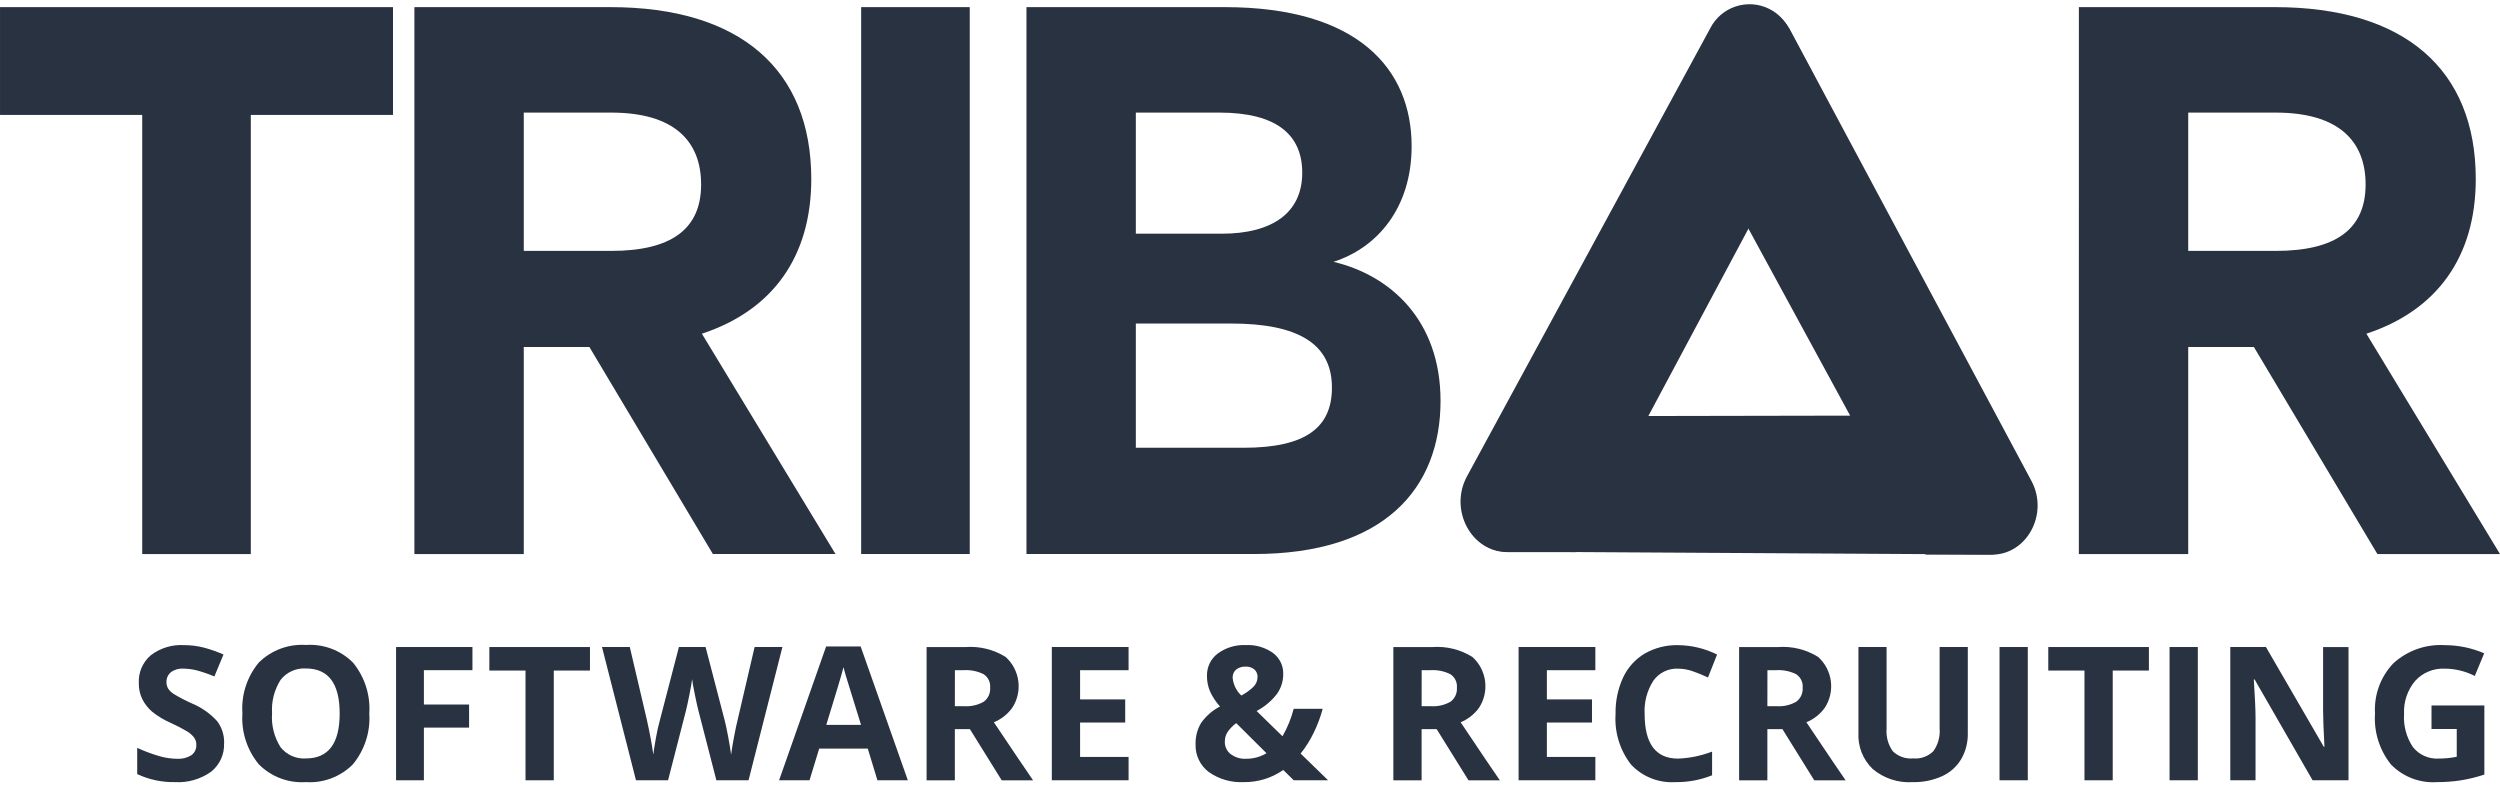
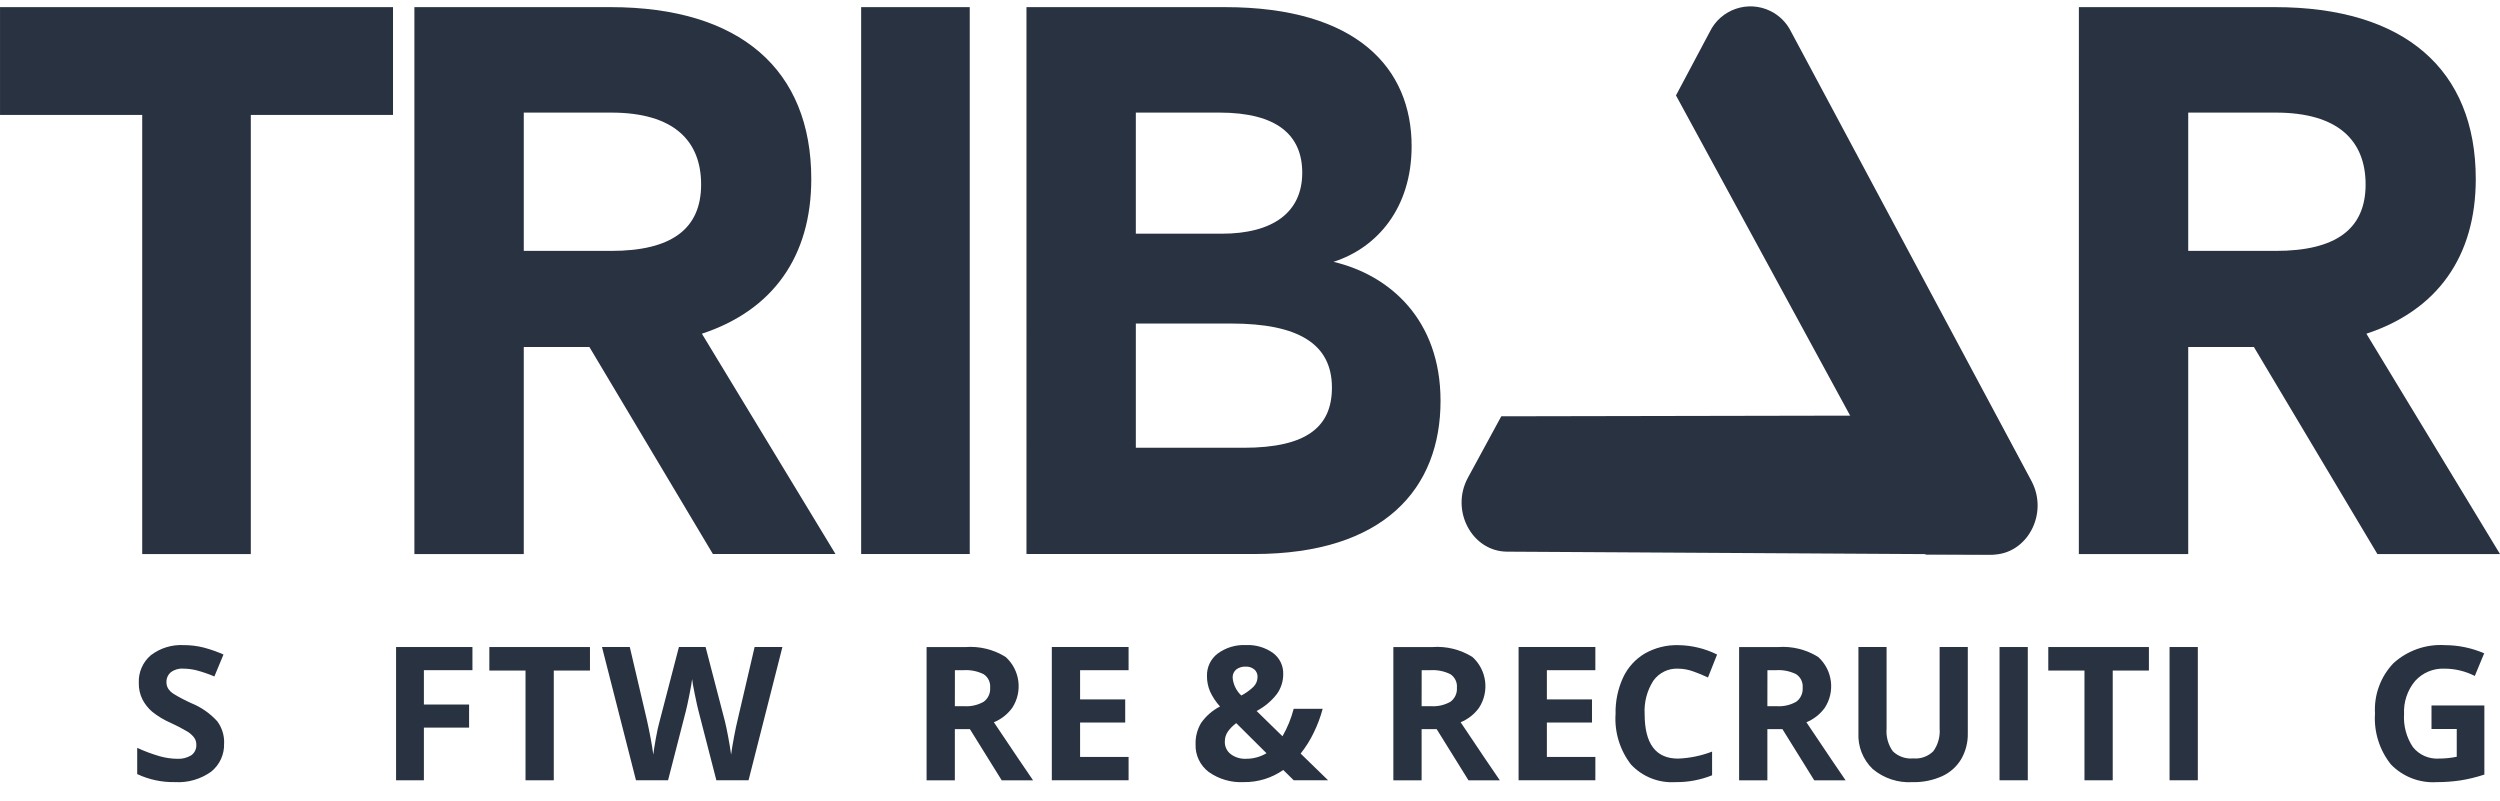
<svg xmlns="http://www.w3.org/2000/svg" id="Ebene_1" width="82.723mm" height="26.501mm" viewBox="0 0 234.49 75.122">
  <defs>
    <style> .st0 { fill: #293241; } </style>
  </defs>
  <path id="Pfad_383" class="st0" d="M0,.669v10.112h13.337v41.186h10.187V10.781h13.337V.669H0Z" />
  <g id="Gruppe_254">
    <g id="Gruppe_253">
      <path id="Pfad_384" class="st0" d="M38.867.669h18.394c12.164,0,18.833,5.863,18.833,16.122,0,7.255-3.591,12.312-10.26,14.51l12.532,20.665h-11.5l-11.584-19.419h-6.155v19.42h-10.26V.669ZM57.334,23.533c5.642,0,8.427-2.052,8.427-6.229,0-4.1-2.565-6.742-8.427-6.742h-8.207v12.971h8.207Z" />
      <rect id="Rechteck_79" class="st0" x="80.772" y=".669" width="10.186" height="51.297" />
      <path id="Pfad_385" class="st0" d="M96.278.669h18.613c12.458,0,17.514,5.789,17.514,13.044,0,5.79-3.224,9.527-7.328,10.846,5.277,1.246,10.04,5.423,10.04,13.044,0,8.208-5.277,14.363-17.515,14.363h-21.324V.669ZM114.597,21.92c4.764,0,7.548-1.978,7.548-5.715,0-3.518-2.346-5.644-7.768-5.644h-7.841v11.359h8.061ZM116.65,41.999c5.936,0,8.28-1.978,8.28-5.642,0-4.1-3.151-6.01-9.453-6.01h-8.94v11.652h10.113Z" />
      <path id="Pfad_386" class="st0" d="M194.992.669h18.394c12.165,0,18.833,5.863,18.833,16.122,0,7.255-3.591,12.312-10.26,14.51l12.532,20.666h-11.5l-11.584-19.42h-6.159v19.42h-10.26l.004-51.298ZM213.459,23.533c5.642,0,8.427-2.052,8.427-6.229,0-4.1-2.565-6.742-8.427-6.742h-8.211v12.971h8.211Z" />
      <path id="Pfad_387" class="st0" d="M180.626,52.018l-23.426-43.067,3.175-5.973c1.029-2.105,3.57-2.978,5.675-1.949.844.413,1.527,1.094,1.943,1.937l22.552,42.154c1.644,3.074-.42,6.912-3.717,6.907l-6.202-.009Z" />
-       <path id="Pfad_388" class="st0" d="M170.9,8.52l-23.109,43.266h-6.4c-3.391,0-5.5-3.961-3.792-7.111L160.399,2.68c1.024-2.042,3.51-2.868,5.552-1.844.812.407,1.467,1.07,1.865,1.886l3.084,5.798Z" />
      <path id="Pfad_389" class="st0" d="M140.814,39.048l46.371-.089,3.2,5.961c1.695,3.16-.437,7.108-3.828,7.089l-45.2-.265c-3.3-.019-5.337-3.871-3.673-6.934l3.13-5.762Z" />
      <path id="Pfad_390" class="st0" d="M21.015,69.719c.044,1.033-.409,2.024-1.218,2.667-.985.703-2.182,1.047-3.39.974-1.222.024-2.433-.233-3.54-.752v-2.461c.692.321,1.408.586,2.142.795.521.145,1.059.223,1.6.231.47.03.937-.087,1.338-.334.314-.23.49-.603.466-.992.005-.233-.065-.462-.2-.653-.166-.218-.369-.405-.6-.552-.523-.313-1.065-.596-1.621-.846-.616-.268-1.193-.616-1.718-1.035-.376-.323-.686-.714-.914-1.154-.237-.478-.355-1.006-.342-1.539-.048-.996.367-1.959,1.125-2.608.889-.678,1.991-1.015,3.107-.949.627-.002,1.252.075,1.859.23.633.169,1.252.386,1.852.65l-.855,2.06c-.537-.229-1.09-.42-1.654-.572-.42-.106-.852-.161-1.286-.163-.414-.028-.825.097-1.154.35-.265.229-.412.565-.4.915-.005.215.051.427.162.612.137.2.313.37.518.5.542.326,1.103.618,1.68.876.915.375,1.734.949,2.4,1.68.444.594.673,1.322.65,2.064" />
-       <path id="Pfad_391" class="st0" d="M34.637,66.922c.115,1.729-.436,3.436-1.54,4.771-1.16,1.166-2.768,1.775-4.41,1.668-1.643.107-3.251-.501-4.412-1.668-1.106-1.34-1.657-3.053-1.54-4.787-.119-1.728.434-3.436,1.544-4.766,1.173-1.154,2.782-1.753,4.424-1.645,1.64-.109,3.247.496,4.408,1.66,1.097,1.338,1.643,3.044,1.526,4.77M25.515,66.925c-.078,1.11.201,2.215.795,3.155.568.725,1.458,1.122,2.377,1.06,2.114,0,3.171-1.405,3.171-4.215s-1.052-4.218-3.155-4.223c-.922-.06-1.814.338-2.385,1.065-.598.94-.878,2.047-.8,3.158" />
      <path id="Pfad_392" class="st0" d="M39.758,73.189h-2.609v-12.5h7.163v2.171h-4.554v3.223h4.24v2.165h-4.24v4.941Z" />
      <path id="Pfad_393" class="st0" d="M51.941,73.189h-2.651v-10.293h-3.393v-2.206h9.438v2.206h-3.394v10.293Z" />
      <path id="Pfad_394" class="st0" d="M70.209,73.189h-3.017l-1.693-6.571c-.063-.234-.17-.717-.321-1.449-.151-.732-.238-1.224-.261-1.475-.034.308-.119.803-.256,1.484-.137.68-.242,1.167-.316,1.457l-1.684,6.549h-3.01l-3.189-12.5h2.608l1.6,6.822c.279,1.259.482,2.351.607,3.274.035-.324.113-.827.235-1.509.122-.682.238-1.211.347-1.586l1.821-7h2.5l1.821,7c.079.314.179.793.3,1.437s.212,1.197.273,1.658c.057-.445.149-.999.274-1.662s.239-1.201.342-1.612l1.59-6.822h2.608l-3.179,12.505Z" />
-       <path id="Pfad_395" class="st0" d="M82.299,73.189l-.906-2.975h-4.556l-.907,2.975h-2.855l4.411-12.55h3.24l4.425,12.55h-2.852ZM80.76,67.989c-.838-2.696-1.31-4.221-1.415-4.574-.105-.353-.181-.633-.226-.838-.188.729-.727,2.533-1.616,5.412h3.257Z" />
      <path id="Pfad_396" class="st0" d="M89.561,68.393v4.8h-2.651v-12.5h3.643c1.324-.1,2.644.225,3.771.927,1.356,1.223,1.617,3.253.615,4.779-.437.599-1.032,1.065-1.718,1.347,1.881,2.809,3.106,4.624,3.676,5.445h-2.941l-2.983-4.8-1.412.002ZM89.561,66.238h.855c.646.047,1.292-.098,1.855-.418.413-.307.639-.804.6-1.317.045-.502-.19-.988-.611-1.265-.587-.29-1.241-.42-1.894-.376h-.8l-.005,3.376Z" />
      <path id="Pfad_397" class="st0" d="M105.856,73.189h-7.2v-12.5h7.2v2.171h-4.548v2.744h4.232v2.171h-4.232v3.223h4.549v2.191Z" />
      <path id="Pfad_398" class="st0" d="M124.571,73.188h-3.224l-.983-.966c-1.082.756-2.373,1.154-3.693,1.138-1.179.064-2.345-.274-3.308-.958-.804-.614-1.26-1.58-1.223-2.591-.022-.702.158-1.396.518-2,.457-.651,1.066-1.18,1.773-1.543-.38-.418-.694-.892-.931-1.406-.197-.462-.296-.96-.291-1.462-.022-.818.35-1.598,1-2.095.769-.565,1.71-.847,2.663-.8.905-.042,1.799.221,2.537.747.621.465.977,1.204.952,1.979.004.666-.203,1.317-.59,1.859-.514.664-1.164,1.209-1.907,1.6l2.428,2.369c.463-.807.817-1.673,1.051-2.574h2.719c-.208.777-.491,1.532-.846,2.253-.333.692-.743,1.344-1.222,1.944l2.577,2.506ZM114.884,69.564c-.016.457.19.893.552,1.171.408.304.907.458,1.415.436.683.01,1.355-.171,1.941-.521l-2.839-2.822c-.3.22-.564.485-.782.787-.193.279-.293.61-.287.949M117.954,63.502c.013-.273-.101-.536-.308-.714-.226-.182-.51-.274-.8-.261-.323-.018-.642.079-.9.273-.225.195-.346.482-.329.779.06.633.349,1.223.812,1.659.411-.216.791-.488,1.129-.808.253-.242.395-.578.394-.928" />
      <path id="Pfad_399" class="st0" d="M133.342,68.393v4.8h-2.651v-12.5h3.643c1.324-.1,2.644.225,3.771.927,1.356,1.223,1.617,3.253.615,4.779-.437.599-1.032,1.065-1.718,1.347,1.88,2.809,3.105,4.624,3.676,5.445h-2.941l-2.983-4.8-1.412.002ZM133.342,66.238h.855c.646.047,1.292-.098,1.855-.418.413-.307.639-.804.6-1.317.045-.502-.19-.988-.611-1.265-.587-.29-1.241-.42-1.894-.376h-.8l-.005,3.376Z" />
      <path id="Pfad_400" class="st0" d="M149.638,73.189h-7.2v-12.5h7.2v2.171h-4.547v2.744h4.232v2.171h-4.232v3.223h4.549l-.002,2.191Z" />
      <path id="Pfad_401" class="st0" d="M157.399,62.717c-.912-.041-1.784.382-2.316,1.124-.599.931-.887,2.029-.822,3.134,0,2.787,1.046,4.181,3.138,4.18,1.092-.042,2.169-.265,3.189-.658v2.222c-1.092.44-2.261.659-3.438.642-1.568.102-3.099-.505-4.171-1.654-1.046-1.353-1.56-3.043-1.445-4.749-.026-1.177.216-2.345.709-3.415.437-.938,1.148-1.722,2.039-2.248.949-.538,2.026-.809,3.116-.783,1.271.014,2.522.315,3.659.881l-.855,2.154c-.459-.219-.931-.412-1.411-.58-.447-.161-.918-.245-1.393-.248" />
      <path id="Pfad_402" class="st0" d="M165.773,68.393v4.8h-2.651v-12.5h3.643c1.324-.1,2.644.225,3.771.927,1.356,1.223,1.617,3.253.615,4.779-.438.599-1.032,1.065-1.718,1.347,1.881,2.809,3.106,4.624,3.676,5.445h-2.941l-2.983-4.8-1.412.002ZM165.773,66.238h.855c.646.047,1.292-.098,1.855-.418.413-.307.639-.804.6-1.317.045-.502-.19-.988-.611-1.265-.587-.29-1.241-.42-1.894-.376h-.8l-.005,3.376Z" />
      <path id="Pfad_403" class="st0" d="M184.573,60.69v8.088c.019.851-.195,1.69-.62,2.428-.421.703-1.045,1.261-1.791,1.6-.87.39-1.817.58-2.77.557-1.361.085-2.701-.358-3.744-1.236-.913-.881-1.4-2.114-1.334-3.381v-8.056h2.641v7.651c-.063.753.143,1.505.581,2.121.51.497,1.214.744,1.923.675.698.064,1.389-.185,1.885-.68.441-.62.648-1.375.585-2.133v-7.634h2.644Z" />
      <rect id="Rechteck_80" class="st0" x="187.549" y="60.689" width="2.651" height="12.499" />
      <path id="Pfad_404" class="st0" d="M198.167,73.189h-2.651v-10.293h-3.394v-2.206h9.438v2.206h-3.394v10.293Z" />
      <rect id="Rechteck_81" class="st0" x="203.497" y="60.689" width="2.651" height="12.499" />
-       <path id="Pfad_405" class="st0" d="M220.283,73.189h-3.369l-5.437-9.455h-.077c.108,1.667.162,2.858.162,3.573v5.882h-2.368v-12.5h3.343l5.429,9.361h.059c-.085-1.624-.127-2.772-.127-3.445v-5.915h2.385v12.499Z" />
      <path id="Pfad_406" class="st0" d="M228.066,66.171h4.959v6.481c-.74.247-1.499.432-2.269.552-.72.106-1.448.159-2.176.158-1.615.108-3.196-.5-4.322-1.663-1.075-1.35-1.607-3.053-1.491-4.775-.103-1.745.524-3.455,1.731-4.719,1.308-1.186,3.038-1.796,4.8-1.693,1.276,0,2.539.261,3.71.769l-.881,2.121c-.882-.449-1.857-.683-2.847-.684-1.043-.043-2.052.38-2.752,1.154-.723.866-1.093,1.973-1.035,3.1-.073,1.1.22,2.192.833,3.108.587.729,1.49,1.128,2.424,1.072.566,0,1.13-.058,1.684-.17v-2.605h-2.368v-2.206Z" />
    </g>
  </g>
</svg>